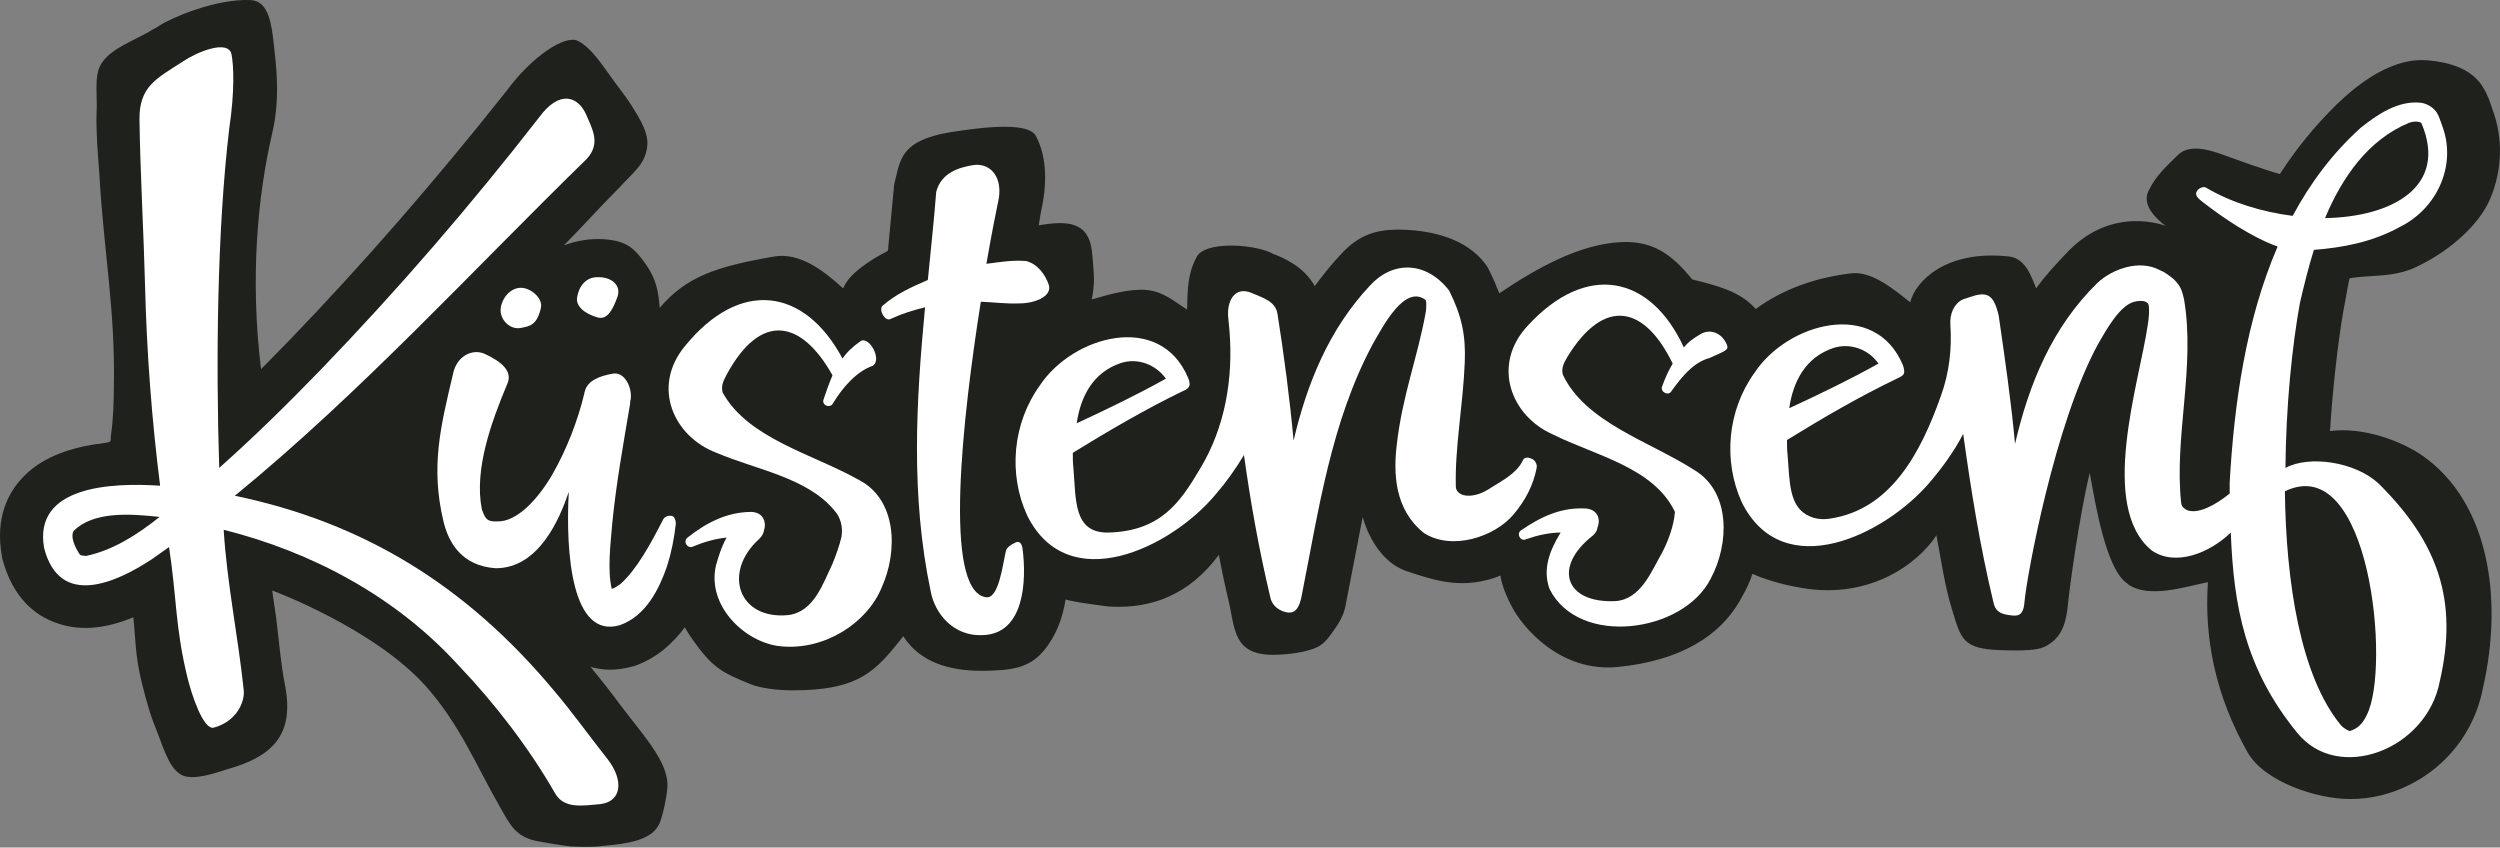
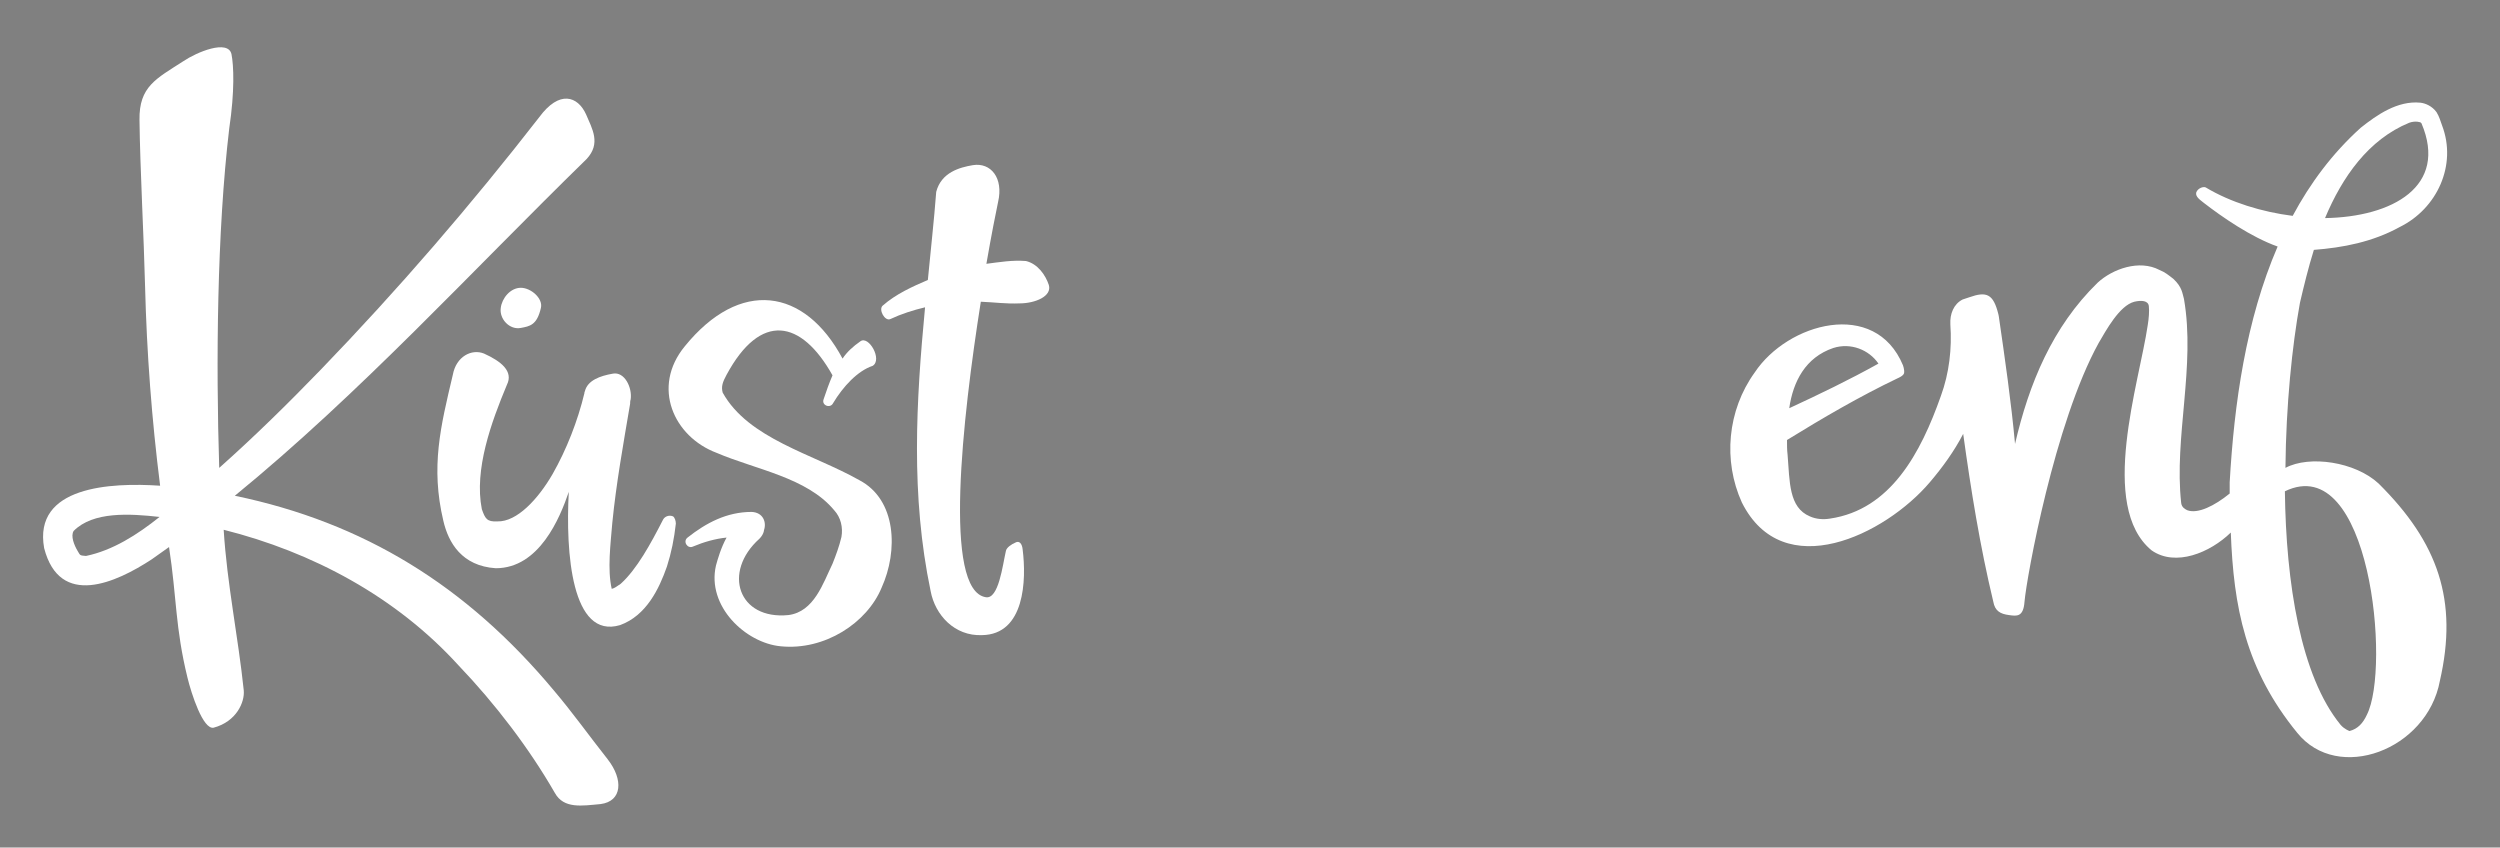
<svg xmlns="http://www.w3.org/2000/svg" version="1.1" viewBox="0 0 448.403 152.018">
  <rect x="0" y="0" width="448.403" height="152.018" fill="#808080" stroke="none" />
-   <path d="m76.42 123.118c6.1 6.9 9.1 14.4 13.3 21.7 1.8 3.2 2.8 5.2 6.4 6 1.5 0.3 5.2 0.9 6.2 1 2.2 0.1 3.9 0.1 5 0 0.3 0 0.6-0.1 0.9-0.1 4.4-0.4 8.8-1 10.1-4.1 0.6-1.4 1.4-5.3 1.4-6.8 0-3.1-2.3-6.4-4.6-9.4-1.3-1.7-2.6-3.3-3.8-4.9-1.7-2.3-3.5-4.6-5.4-6.9 1.1 0.3 2.3 0.5 3.5 0.5 1.3 0 2.7-0.2 4.1-0.6 0.1 0 0.3-0.1 0.4-0.1 4.1-1.5 6.9-4.2 8.9-6.9 0.4 0.7 0.9 1.5 1.4 2.2 3.6 5 5 5.8 10.4 8 2.5 1 6.4 1.1 7.2 1.1 12.6 0.1 15.4-3.7 20.2-9.7 3 4.7 8.3 6.2 14 6.2h0.6c4.3-0.1 7.8-0.3 10.5-3.5 2.3-2.7 3.5-6 4-9.3 0.9 0.3 1.9 0.4 2.9 0.6 0.9 0.1 4.5 0.7 5.4 0.7 7 0.3 13.8-2 19.2-9.3 0.6 3.3 1.3 6.4 2 9.4 0.8 4.3 1.2 7.7 5.8 8.4 2.3 0.4 6.4-0.2 7.2-0.4 2.9-0.7 3.7-1.1 5.5-3.7 1.3-1.8 1.9-3.1 2.1-4.1 0-0.1 0.1-0.2 0.1-0.4 0.4-2.2 0.9-4.5 1.3-6.7 0.6-3.1 1.2-6.2 1.8-9.3 0 0 1.8 7.6 7.8 9.7 4.2 1.4 8.8 3 14.1 1.7 1-0.2 1.9-0.5 2.8-0.9 0 0 0.2 2.2 2.1 5.7 1.8 3.4 8.5 11.8 19.1 10.7s18.3-5.2 22.2-12.7c0.7-1.2 1.4-2.7 1.8-4 1.9 0.9 5.3 1.9 7.6 2.3 13 2.8 22.1-4.1 25.4-9.2 0.9 4.7 1.5 9.1 2.8 13.3 1.6 5.2 1.8 7.1 8.8 7.3 6.1 0.2 7.4-0.2 8.8-1.2 2.2-1.5 2.9-3.9 3.2-7.1 0.2-2.3 2-15.7 3.9-23.5 1 5.5 2.8 16.6 6.4 19.6 0.2 0.1 0.3 0.2 0.5 0.4 3.7 2.6 10.3 0.4 14.3-0.4-0.7 10.2 1.4 20.4 7.1 30.5 3 5.3 12.4 8.4 18.4 8.4 1.9 0 3.7-0.2 5.7-0.7 9.3-2.4 16.3-9.8 18.1-19.1 3.8-16.5 0.9-33.5-10.7-41.7-3.8-2.7-10.8-5.3-16.7-4.5 0.4-6.8 1.4-15.9 2.4-21.6 0.3-1.4 0.8-4.6 1.1-5.8 4-0.7 8.3 0 12.7-2.4 4.9-2.4 10.4-6.9 12.5-11.8 2.2-5.2 2.4-10.9 0.4-16.2 0-0.1-0.1-0.2-0.1-0.3-0.3-0.9-0.7-2.2-1.6-3.6 0-0.1-0.1-0.1-0.1-0.2-1.8-2.7-5-4.2-9.9-4.6-7.3-0.6-14.1 5.9-16.3 8-3.9 3.9-6.9 7.5-10.1 12.4-2.9-0.8-8.1-2.7-10.6-3.6s-5.8-1.7-7.7 0.2c-2 2-3.8 3.5-5.2 6.3-1.4 2.6 1.3 5.1 3 6.4 0 0-9.4-3.8-17.5 4.6-2 2.1-4 4.2-5.7 6.6-0.8-1.9-1.8-5.3-4.8-5.7-11.4-1.3-16.9 4.5-17.8 8.2-2.8-2.2-6.8-5.6-10.5-5.2-6 0.7-12 2.6-17.2 6.4l-0.2-0.2c-2.6-2.9-6.7-4-11.2-5.1-3.8-4.7-7.2-6.9-12.6-6.7-7.6 0.3-15.5 4.8-22 9.2-0.5-1.3-1.1-2.7-1.8-4.1-0.2-0.5-0.5-0.9-0.8-1.3-3.4-4.4-9.3-5.8-14.3-6-4.9-0.2-8.2 0.7-11.7 4.6-1.6 1.7-3.1 3.6-4.5 5.5-2-3.6-5.7-5.1-7.5-5.8l-0.6-0.3c-3.6-1.5-11.7-1.9-13.1 0.9-1.6 3-1.6 5.6-1.7 9.4-2.4-1.5-4.2-3.2-7.2-3.5s-6.9 0.8-9.9 1.7c0.2-0.8 0.4-2.7 0.4-3.5 0-0.9-0.2-3.8-0.4-5.4-0.7-5-4.3-5.3-9.5-4.4 0.1-0.6 0.3-2.1 0.4-2.5 1.1-4.8 1.1-9.7-0.9-13.5-1.5-2.9-11.4-1.3-15.4-0.7-8.8 1.5-8.9 4.8-9.9 8.8-0.1 0.4-0.2 0.8-0.2 1.2-0.3 3.5-0.7 7.2-1 10.6 0 0.2 0 0.4-0.1 0.7-2 1-4.1 2.3-5.9 3.9-0.9 0.8-1.6 1.7-2.1 2.8-3.6-3.3-7.9-6.5-12.4-5.7-10.4 1.8-15.7 3.6-20.5 9.2-0.2-2.8-0.6-5.1-2.4-7.7-2.1-3-3.5-4.3-7.5-4.6-2.7-0.2-5.1 0.3-7.3 1.1 3.5-3.5 6.2-6.6 9.7-10.1l0.3-0.3c2.5-2.8 4.8-4.2 5-7.8 0.1-2.7-2.3-5.9-3.1-7.3-0.1-0.2-1.7-2.4-1.8-2.5-2.7-3.5-4.8-7.3-7.6-8.7-2.3-1.1-8.2 2.8-12.7 8.9-12.9 16.3-25.9 31.2-38.9 44.7-1.8 1.8-3.5 3.6-5.2 5.3-2-16.4-0.6-31.1 2-42.3 1.5-6.4 0.7-12.2 0.3-15.9-0.4-3.6-0.9-7.8-4.1-8-6.3-0.3-14.3 3.2-16.3 4.5-0.4 0.3-0.8 0.5-1.2 0.7-3.3 2.1-7.6 3.3-9.4 6.3-1.3 2.1-0.6 5.8-0.8 8.7-0.1 3.4 0.2 6.9 0.5 11 0.8 14.1 2.9 24.4 2.6 38.5 0 1.8-0.1 5.6-0.5 8.2-0.2 1.1 0.3 1.3-0.9 1.5-0.7 0.1-1.4 0.2-2.2 0.3-4.8 0.8-9.7 2.5-13 6.2-2.3 2.5-4.7 6.9-3.5 13.7 0 0.2 0.1 0.4 0.1 0.6 1.9 7.2 6.1 10.2 9.4 11.4 4.1 1.6 8.8 1.3 14.1-0.9 0.4 3.8 0.3 6.7 1.5 11.7 0.2 0.7 1.1 4.6 2.2 7.4 1.6 3.9 2.5 7.7 4.8 9.1 2 1.2 6-0.2 8.2-0.9 7.9-2.2 12.3-5.9 10.5-15.1-0.8-4.1-1.1-8.3-1.6-12.2-0.2-1.6-0.5-3.2-0.7-4.8 0.1 0 18.3 6.8 27.6 17.2" fill="#1f211c" />
  <g fill="#ffffff">
    <path d="m15.42 99.718c-1.2-0.1-1-0.1-1.5-0.9-0.6-1-1.3-2.7-0.7-3.6 3.5-3.5 10-3.1 15.4-2.5-4 3.2-8.4 6-13.2 7m93.6 36.5c-3.4-4.3-6.3-8.4-9.7-12.4-15.7-18.8-34.1-30.1-57.2-34.9 22.5-18.4 42.3-40.1 63.1-60.4 2.6-2.8 1-5.4-0.1-8-1.5-3.3-4.8-4.4-8.4 0.5-12.2 15.7-25.3 30.9-39.2 45.3-5.9 6.1-11.9 12-18.2 17.6-0.6-18.8-0.4-42.4 1.8-60.9 1-6.7 0.8-11.3 0.4-13.3-0.6-2.7-6.2-0.4-8.7 1.3-4.8 3.1-7.9 4.5-7.8 10.5 0.1 8.6 0.8 21.4 1 29.8 0.3 12 1.2 23.9 2.7 35.8-8.9-0.6-22.8 0.1-20.8 11.2 2.8 10.8 12.9 6.2 19.3 2 1-0.7 2-1.4 3.1-2.2 1.4 9.2 1.1 14.4 3.3 23.4 0.7 2.9 2.8 9.4 4.7 9 4.1-1.1 5.6-4.6 5.4-6.7-1-9.6-3-19.1-3.6-28.8 15.9 4 30.9 12 42.1 24.3 6.6 6.9 12.7 14.9 17.3 22.9 1.6 2.9 4.9 2.3 8.2 2 3.9-0.5 4.1-4.4 1.3-8" />
    <path d="m121.22 93.918c-0.3 2.7-0.8 5.2-1.6 7.7-1.4 4-3.7 8.8-8.4 10.5-8.7 2.6-9.8-13-9.2-23.9-1.6 4.7-5.3 13.7-13.1 13.7-6.1-0.4-8.5-4.6-9.4-8.5-2.3-9.7-0.5-16.9 1.7-26.2 0.6-3.3 3.4-4.7 5.6-3.8 3.1 1.4 5.3 3.2 4.1 5.6-2.8 6.7-5.9 15.2-4.5 22.3 0.6 1.7 0.9 2.3 2.8 2.2 3.5 0.1 7.3-4 9.9-8.5 2.5-4.4 4.5-9.5 5.7-14.5v-0.1c0-0.1 0.1-0.2 0.1-0.3 0.5-1.9 2.7-2.7 5-3.1 2.1-0.4 3.5 2.5 3.2 4.6-0.1 0.3-0.1 0.6-0.1 0.8-1.2 7.1-2.5 14.3-3.2 21.4-0.3 3.7-0.9 8.3-0.1 11.8 0.5-0.1 1-0.5 1.6-0.9 2.9-2.6 5.4-7.2 7.6-11.5 0.3-0.6 1.1-0.9 1.8-0.6 0.3 0.2 0.5 0.8 0.5 1.3" />
    <path d="m158.12 105.418c-2.6 6.3-10.2 11.3-18.1 10.5-6.3-0.6-13.3-7.2-11.6-14.5 0.3-1.1 0.9-3.2 1.9-5-2 0.2-4.1 0.8-6 1.6-1 0.5-1.9-0.9-1-1.6 3.3-2.6 7-4.6 11.5-4.6 2.1 0.1 2.7 1.9 2.2 3.3v0.1c-0.1 0.5-0.4 1-0.8 1.4-6.7 6-3.8 14.6 5.2 13.7 4.6-0.6 6.2-5.7 7.9-9.2 0.6-1.5 1.2-3.1 1.6-4.8 0.3-1.7-0.1-3.5-1.3-4.8-4.9-5.9-14.1-7.3-21.1-10.3-7.7-2.9-11.7-11.8-5.7-19.1 9.9-12.2 21.5-10.5 28.3 2.2 0.8-1.2 1.9-2.2 3.2-3.1 1.5-1.1 4 3.3 2.2 4.4-2.7 0.9-5.3 3.7-7.1 6.7-0.5 1-2.1 0.4-1.7-0.7 0.5-1.5 1-2.9 1.6-4.3-5.6-10-12.9-11.4-19-0.1-0.7 1.3-1 2.1-0.7 3.2 4.6 8.3 16.2 11 24.5 15.7 6.7 3.5 7 12.7 4 19.3" />
-     <path d="m306.82 103.818c-4.9 9.7-23.7 12.3-28.9 1.8-1.3-3.6 0.1-7 2-10.1-2 0-4.2 0.5-6.2 1.2-1 0.5-1.8-1-0.9-1.6 3.5-2.4 7.2-4.2 11.7-3.9 2.1 0.2 2.6 2 2 3.4v0.1c-0.1 0.5-0.4 1-0.9 1.4-7.1 5.6-4.9 12.1 4.1 11.7 4.6-0.3 6.5-5.4 8.4-8.7 1.1-2.1 2.1-4.8 2.3-7.3-3.8-8-14.3-10.1-21.9-13.9-7.5-3.3-11-12.4-4.6-19.4 10.6-11.6 22.1-9.2 28.1 3.8 0.9-1.1 1.7-1.6 3-2.4 1.6-0.9 3-0.3 3.9 0.6 0.5 0.6 1.2 1.7 0.8 2.1-0.4 0.5-2.1 1.1-3.1 1.6-2.7 0.7-4.8 3.1-6.8 5.9-0.5 1-2.1 0.2-1.7-0.8 0.5-1.4 1.1-2.8 1.9-4.1-5-10.3-12.2-12.1-18.9-1.2-0.7 1.2-1.1 2.1-0.8 3.2 4.1 8.6 15.5 11.9 23.6 17.1 6.5 3.9 6.3 13.2 2.9 19.5" />
    <path d="m188.12 51.118c0.6 2-2.4 3.3-5.3 3.3-2.4 0.1-4.4-0.2-6.9-0.3-3.3 20.9-6.8 51.8 0.9 53 2.3 0.4 3-5.7 3.6-8.3 0.1-0.6 1-1.2 1.7-1.5 0.7-0.4 1.2 0.2 1.3 1.2 0.7 5.5 0.4 15.3-7.3 15.4-4.9 0.2-8.4-3.6-9.2-7.9-3.6-17.2-2.6-34-1-50.9-2.1 0.5-4.3 1.2-6.2 2.1-1 0.5-2.2-1.7-1.4-2.4 2.4-2.1 5.3-3.4 8.1-4.6 0.5-5.3 1.1-10.5 1.5-15.8 0.9-3.5 4.2-4.4 6.6-4.8 3.2-0.5 5.5 2.3 4.5 6.6-0.4 1.9-1.2 5.9-2.1 11.1 2.3-0.3 4.7-0.7 7.1-0.5 2.1 0.5 3.5 2.5 4.1 4.3" />
-     <path d="m201.02 65.118c3.1-1 6.3 0.3 8.1 2.8-5.2 2.9-10.6 5.5-16 8 0.7-4.8 2.9-9.1 7.9-10.8m60.1 22.2c-0.2-7 1.3-14.7 1.6-22.3 0.2-4.8-0.5-8.3-2.8-12.9-4.2-5.4-10.2-5.3-14.2-0.9-7.4 7.9-11.3 17.6-13.7 27.8-0.7-7.6-1.7-15.2-2.9-22.8-0.4-2.2-2.6-2.8-4.7-3.7-2.9-1.2-4.5 1.4-4.1 4.7 0.1 0.7 0.1 1.4 0.2 2.1 0.7 8.6-0.8 17.4-5.3 24.8-3.6 6.1-7.1 11.1-16.3 11.4-6.5 0.2-5.9-6-6.4-11.7-0.1-0.8-0.1-1.7-0.1-2.6 6.5-4 13-7.8 19.8-11.1 0 0 0.9-0.3 1.1-0.9 0.2-0.5-0.2-1.4-0.2-1.4-5-12-20.7-7.6-26.6 1.3-4.9 6.8-5.7 15.9-2.3 23.3 7.3 14.8 25.7 5.9 33.7-3.6 2-2.3 3.7-4.7 5.2-7.2 1.2 8.6 2.7 17 4.7 25.4 0.2 1.2 1.1 2.4 2.9 2.8 1.9 0.4 2.4-1.4 2.7-2.7 3.1-15.6 5.3-31.4 12.8-45.4 1.8-3.1 5.7-10.8 9.5-7.9 0 0.1 0.1 0.3 0.1 0.6 0 0.5 0 1-0.1 1.6-1.4 7.9-4.2 14.9-5.2 23.8-0.6 5.1-0.4 11.6 4.9 15.8 5 3.2 12.7 0.7 16.1-3.4 2.1-2.5 3.5-5.2 4.1-8.3 0.1-0.5-0.1-1-0.5-1.4-0.7-0.5-1.7-0.7-2 0.1-1.1 2.3-3.7 3.6-5.6 4.8-3.3 2.3-6.3 1.7-6.4-0.1" />
    <path d="m424.52 128.218c-0.7 1.5-1.6 2.5-3.1 2.9 0 0-0.9-0.3-1.6-1.1-7.2-8.8-9.8-25.5-10-41.9 15.3-7.4 19 31.7 14.7 40.1m-95.7-65.8c3.1-1 6.4 0.3 8.1 2.8-5.2 2.9-10.6 5.5-16 8 0.7-4.8 2.9-9.1 7.9-10.8m103.3-40.4c1.1-0.4 2.1-0.1 2.1 0l0.1 0.1c4.8 11.3-5.2 16.8-17.3 17 3.1-7.4 7.8-14.1 15.1-17.1m-22.2 61.9c0.1-11.2 1.2-21.9 2.6-29.6 0.7-3 1.5-6.3 2.5-9.5 5.2-0.4 10.5-1.4 15.4-4.1 6.7-3.3 10.3-11.1 7.6-18.2-0.3-0.8-0.5-1.6-1-2.4-0.8-1.1-2-1.6-2.9-1.7-4.1-0.4-7.8 2.2-10.7 4.5-5.1 4.6-9.1 10-12.2 15.8-5.5-0.7-11.1-2.4-15.6-5.1-0.4-0.2-1.4 0.1-1.7 0.9-0.2 0.8 0.8 1.4 1.4 1.9 3.1 2.4 8.4 6.1 13.2 7.8-5.7 13.2-7.8 28.2-8.6 42.3v2c-2.7 2.2-5.7 3.7-7.6 3-0.4-0.2-1-0.5-1.1-1.3-1.3-11.8 2.6-24.5 0.5-36.6-0.3-1-0.3-2.1-1.9-3.6-0.9-0.7-1.5-1.2-2.5-1.6-3.6-1.9-8.4-0.2-11.1 2.3-8.1 7.9-12.3 18.1-14.8 28.9-0.7-7.6-1.8-15.2-2.9-22.8 0-0.2-0.1-0.4-0.1-0.5-0.9-3.6-2.1-4.1-5.2-3-0.4 0.1-0.8 0.3-1.2 0.4-1.6 0.8-2.3 2.6-2.2 4.4v0.1c0.3 4.3-0.2 8.7-1.7 12.8-3.6 10.2-9 20.4-19.9 22-1.2 0.2-2.5 0.1-3.6-0.4-3.8-1.6-3.6-6.2-4-11.1-0.1-0.8-0.1-1.7-0.1-2.6 6.5-4 13-7.8 19.9-11.1 0 0 1-0.4 1.1-0.9 0.1-0.6-0.2-1.4-0.2-1.4-5-12-20.7-7.6-26.6 1.3-4.9 6.8-5.7 15.8-2.3 23.3 7.4 14.8 25.7 5.8 33.7-3.6 2.3-2.7 4.4-5.6 6-8.7 1.4 10.1 3 20.1 5.4 30.1 0.3 1.7 1.3 2.2 2.8 2.4 1.4 0.2 2.6 0.4 2.8-2.4 0.4-4.5 5.4-32.1 13.3-46.4 1.3-2.2 3.7-6.7 6.4-7.4 1.3-0.3 2.5-0.2 2.6 0.8 0.1 0.9 0 2.2-0.2 3.4-1.5 10.3-8.9 32.5 0.7 40.4 4.3 3 10.5 0.4 14.2-3.2 0.5 13.3 2.6 24.5 11.9 35.9 7.3 9.1 23.3 3.1 25.6-9.3 3.3-14.4-0.3-24.8-11-35.4-4.2-3.9-12.4-5.1-16.7-2.8" />
    <path d="m97.02 55.218c-0.7 3.1-2 3.3-3.6 3.6-2 0.4-3.9-1.6-3.6-3.6 0.2-1.7 1.7-3.6 3.6-3.6 1.8 0 4 1.9 3.6 3.6" />
-     <path d="m110.72 53.318c-0.7 1.9-1.7 4.2-3.6 3.6-2.4-0.7-3.9-2.1-3.6-3.6 0.3-2 1.6-3.6 3.6-3.6 2.6-0.1 4.4 1.5 3.6 3.6" />
  </g>
</svg>